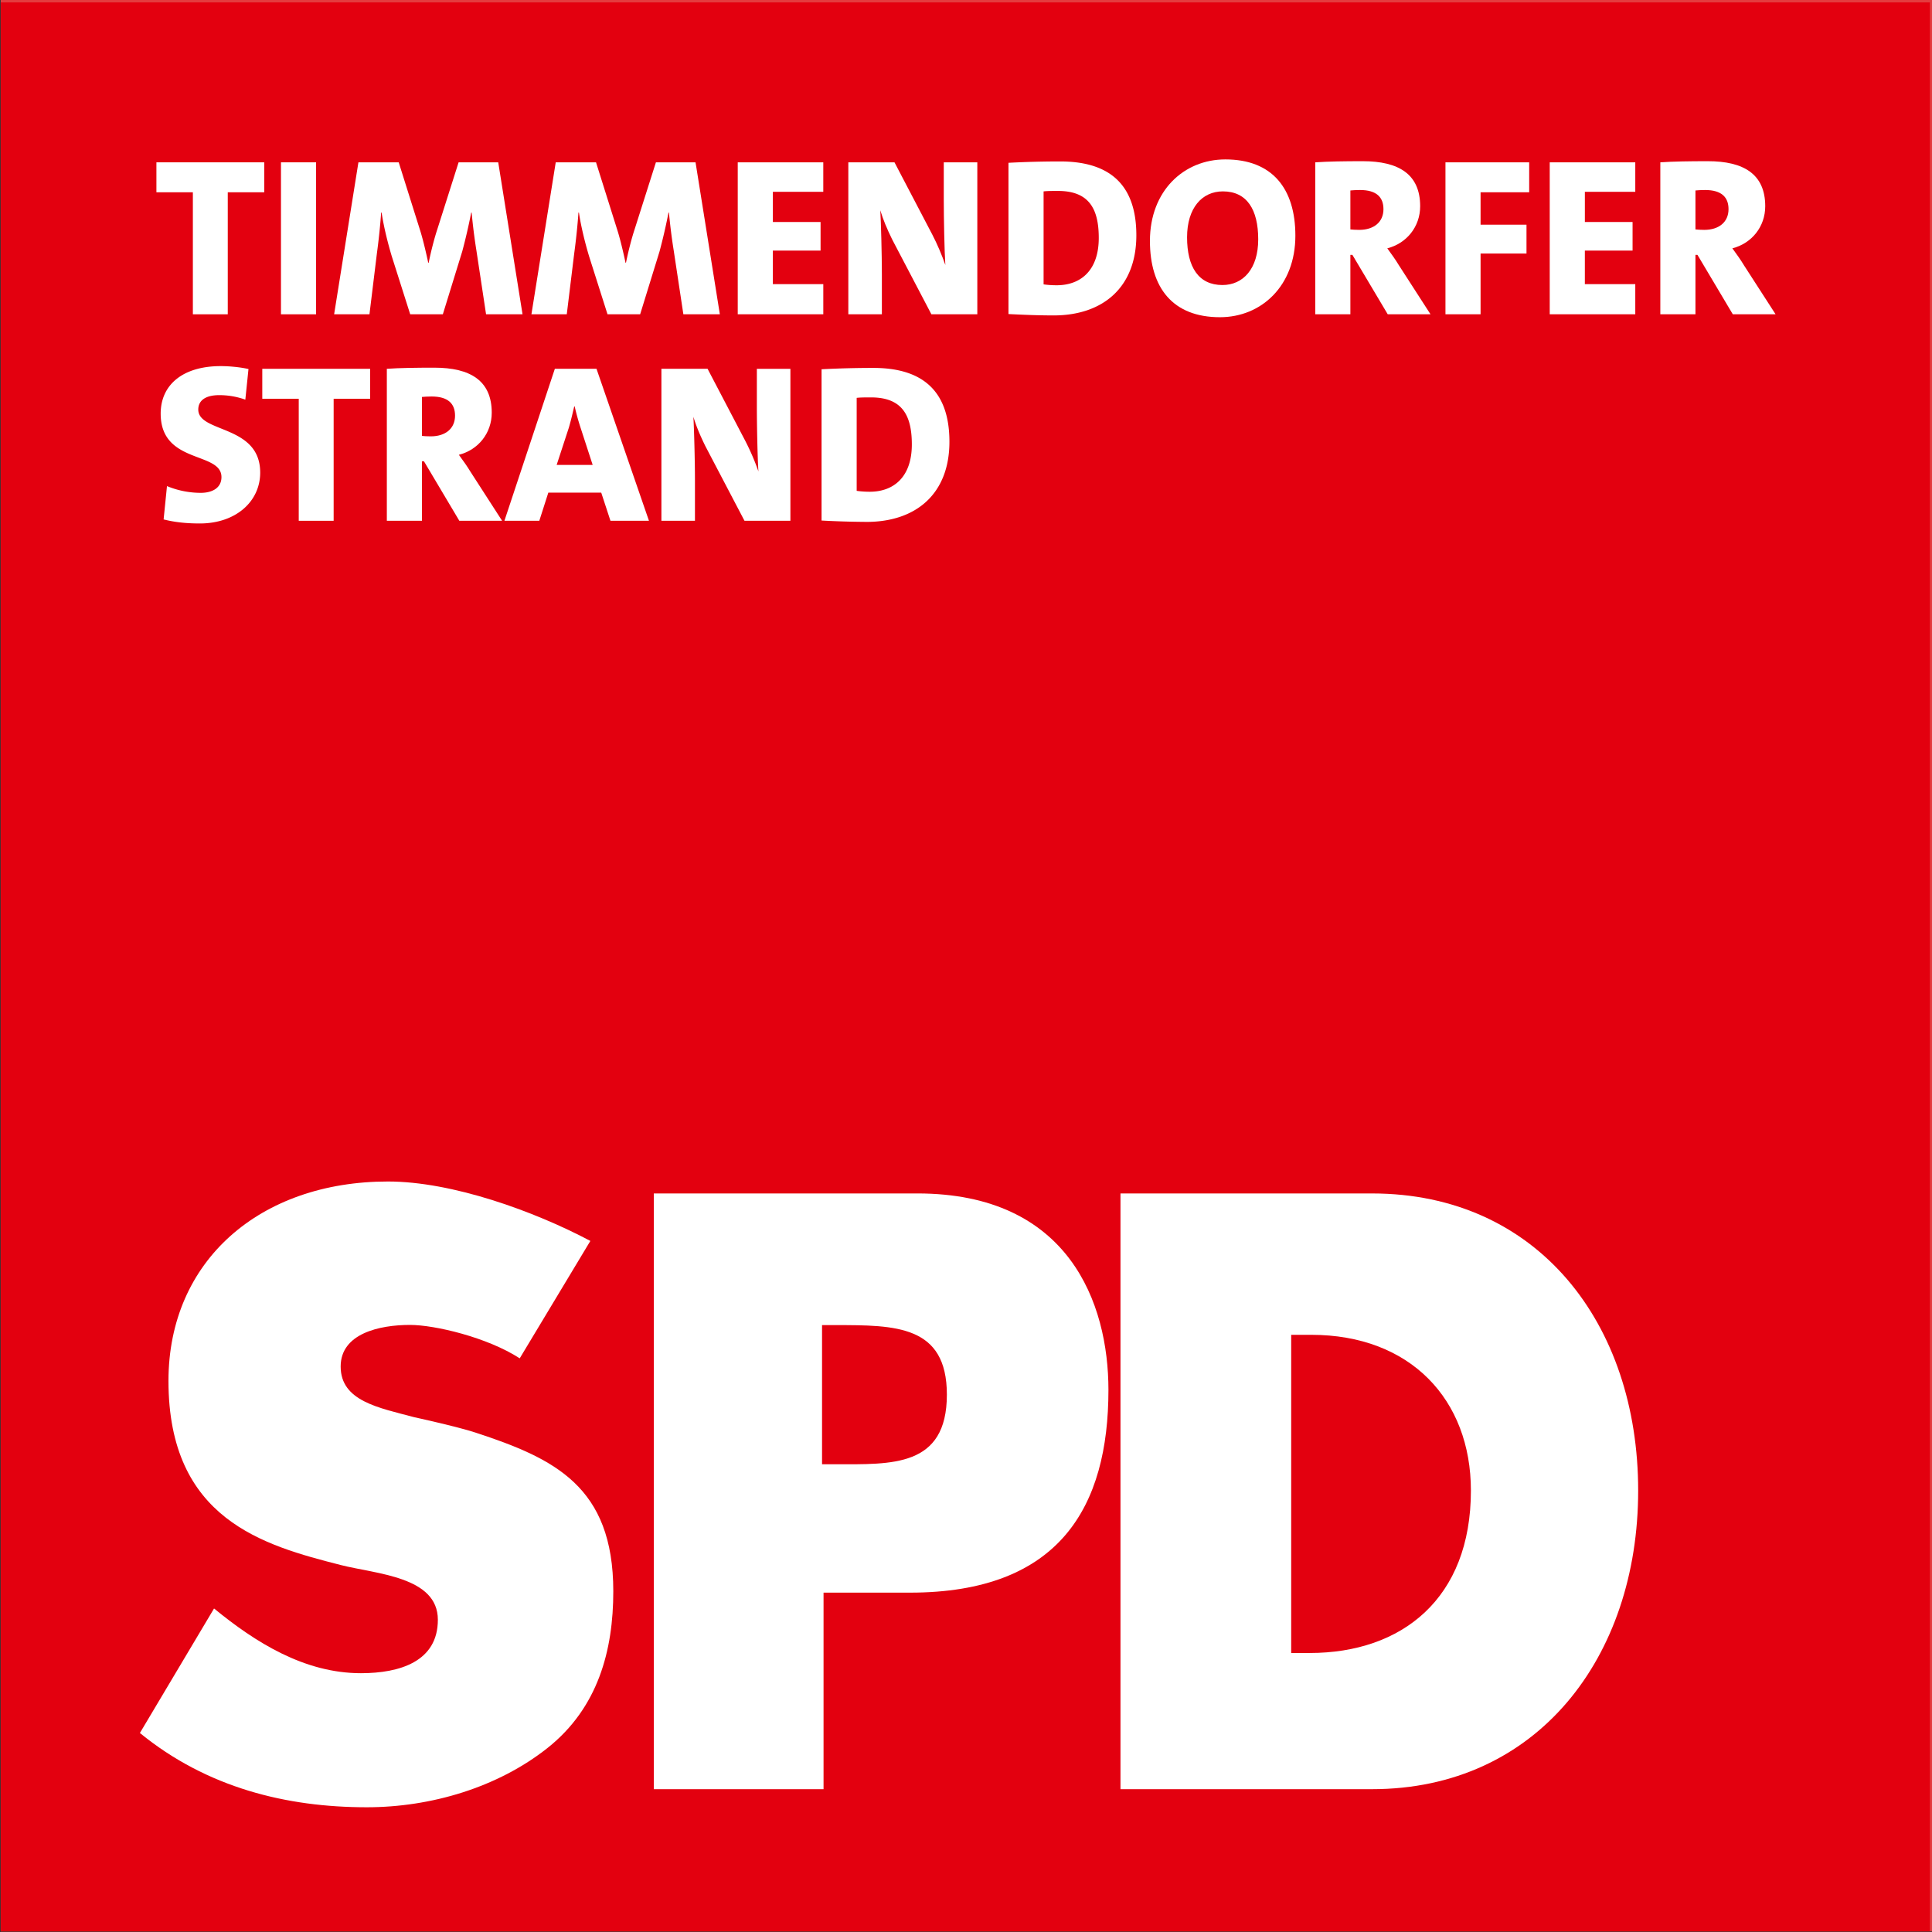
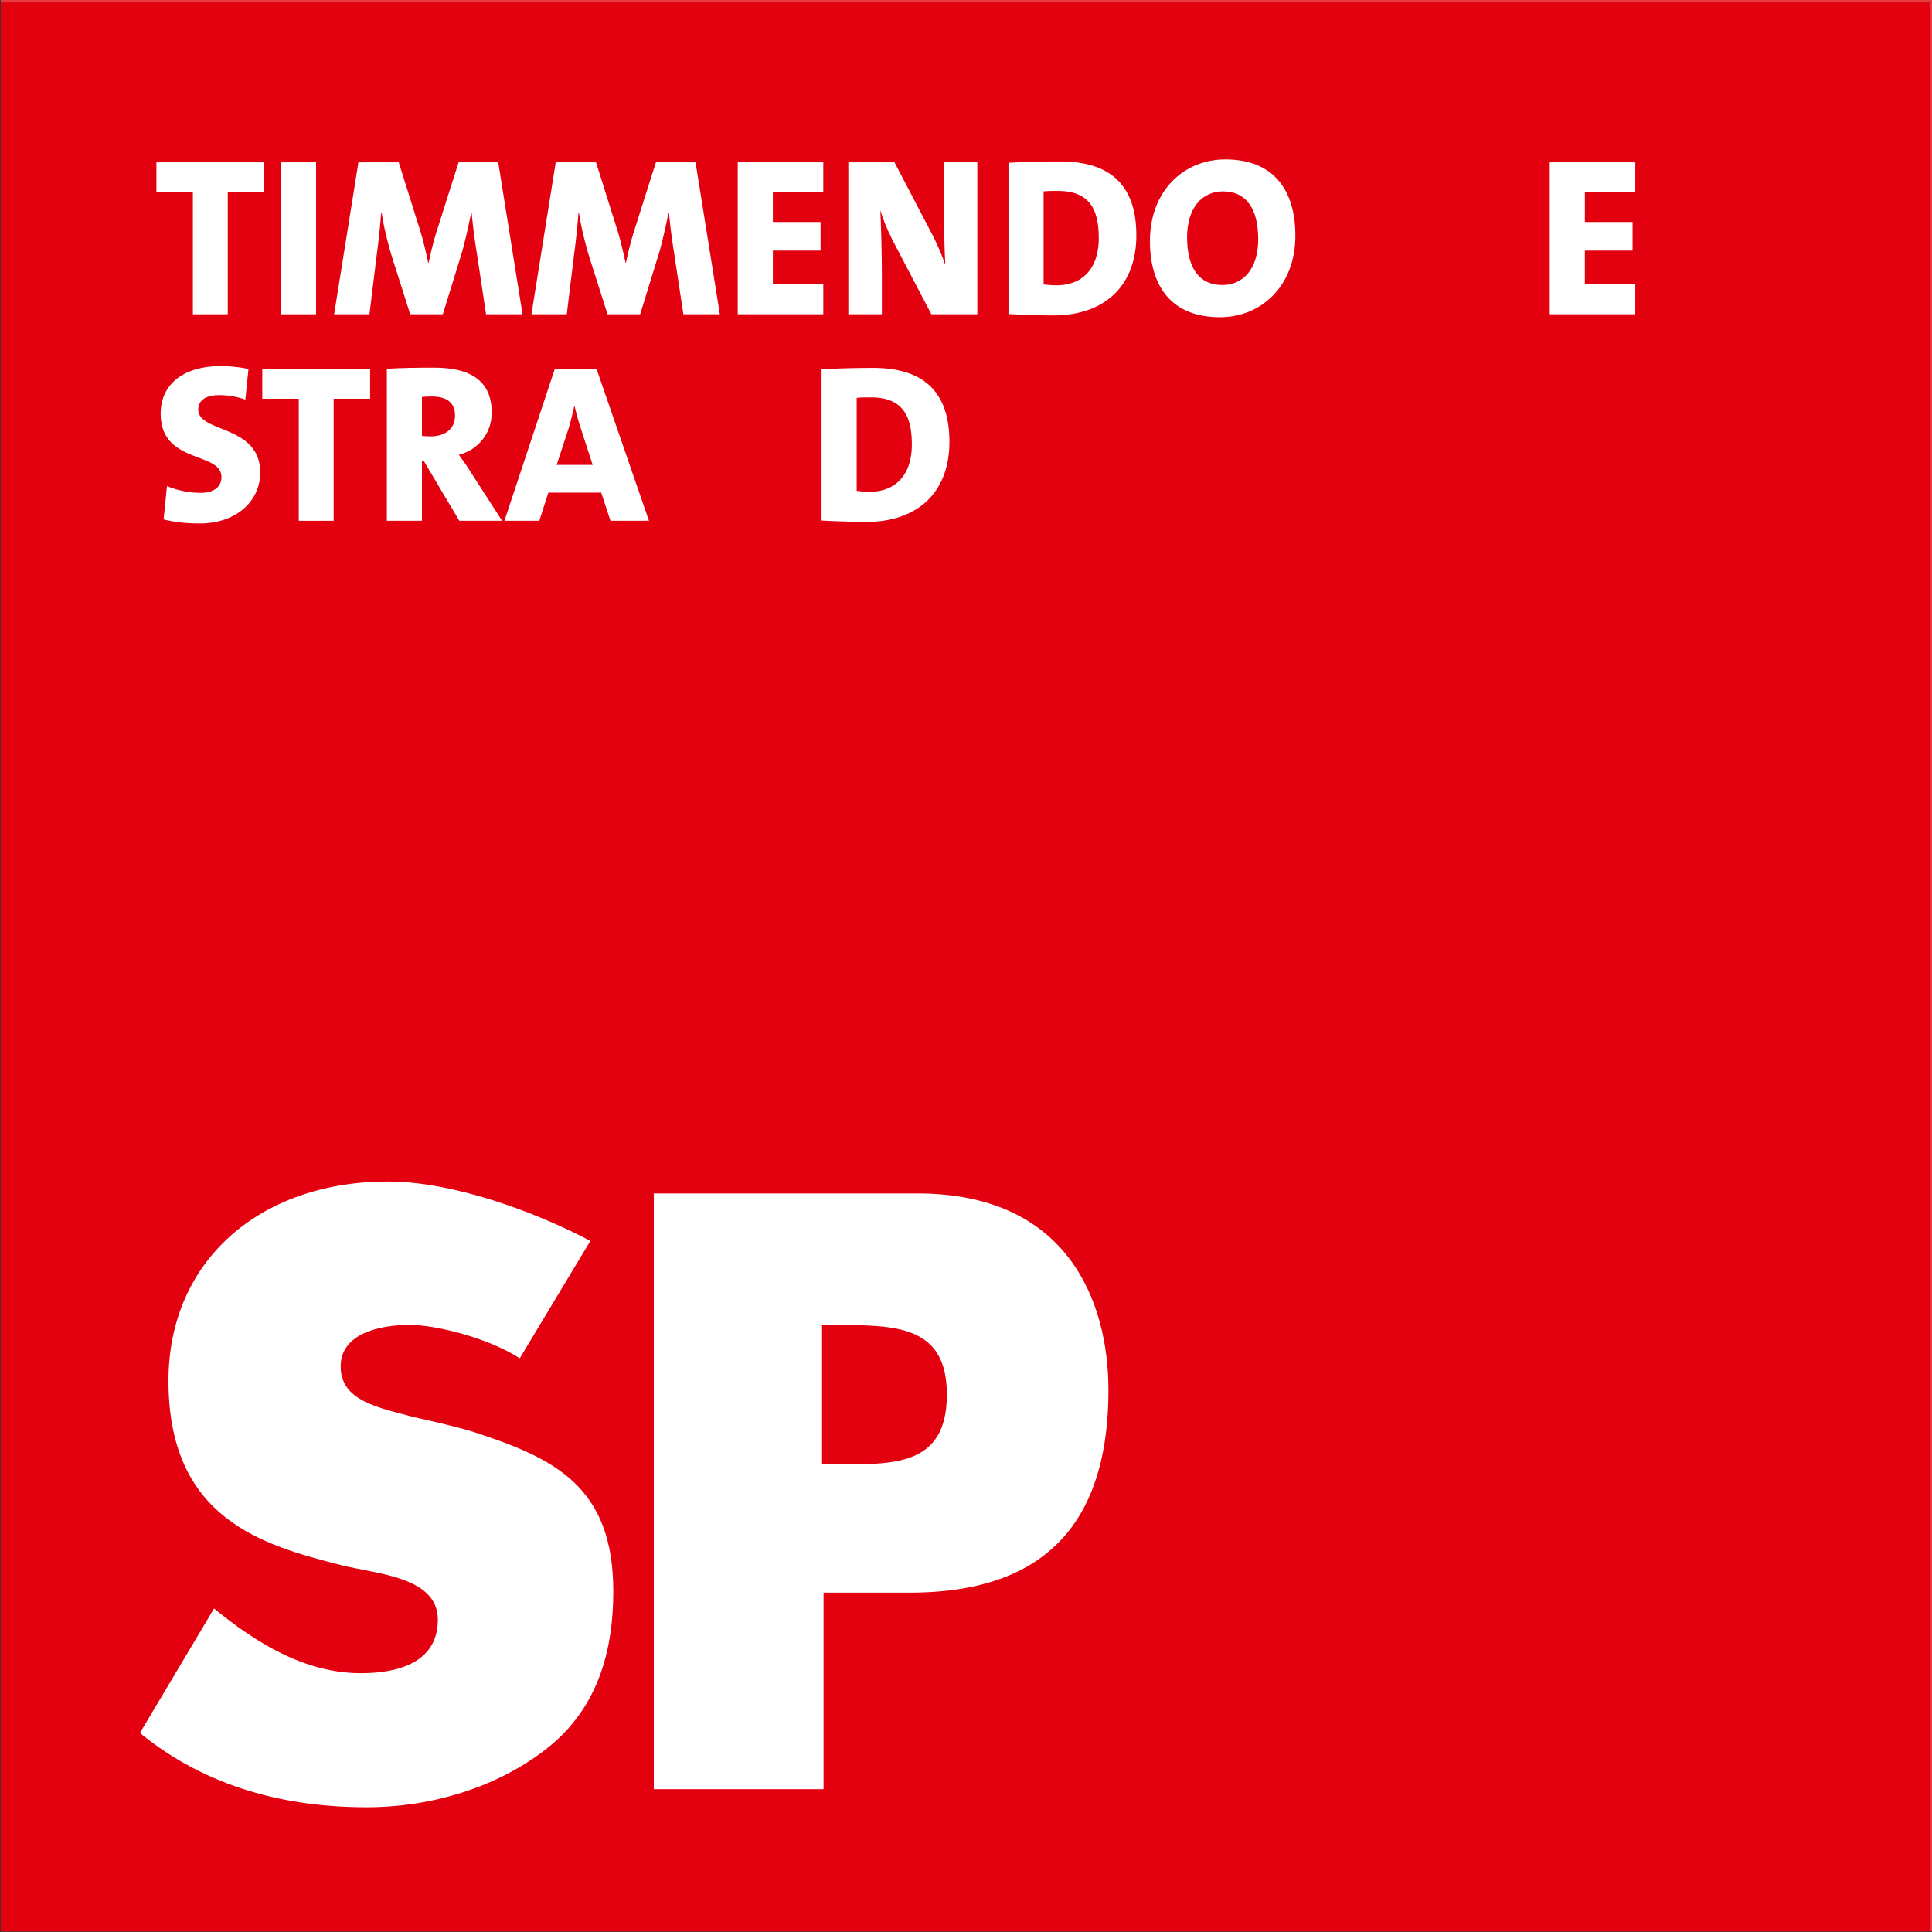
<svg xmlns="http://www.w3.org/2000/svg" xmlns:xlink="http://www.w3.org/1999/xlink" data-bbox="0 0 170.133 170.157" viewBox="0 0 170.133 170.157" data-type="color">
  <rect x="0" y="0" width="170.133" height="170.157" fill="#333333" stroke="none" />
  <g>
    <path d="M.063 0h170.07v170.08H.063z" fill-rule="evenodd" clip-rule="evenodd" fill="#e43c3f" data-color="1" />
    <defs>
      <path id="6c6789dc-dc96-4272-ba1c-22560f1438a2" d="M170.133.001v170.078H.063V.001z" />
    </defs>
    <clipPath id="7d23c670-f39e-47de-88f7-ab9acacbcf37">
      <use xlink:href="#6c6789dc-dc96-4272-ba1c-22560f1438a2" overflow="visible" />
    </clipPath>
    <path clip-path="url(#7d23c670-f39e-47de-88f7-ab9acacbcf37)" fill="#e3000f" d="M169.947 170.157V.211H0v169.946z" data-color="2" />
    <path d="M57.575 105.095h23.213c13.342 0 16.822 9.664 16.822 17.299 0 10.268-4.271 17.855-17.478 17.855h-7.61v17.307H57.575zm14.815 23.848h1.158c4.951 0 9.834.287 9.834-6.131 0-6.121-4.533-6.123-9.834-6.123H72.39z" fill="#ffffff" data-color="3" />
    <defs>
      <path id="96ffb4e1-90a8-4b85-ace4-7bf3952833fc" d="M170.133 0v170.079H.063V0z" />
    </defs>
    <clipPath id="ae576aad-241c-4ad5-93f1-ae38ee019cef">
      <use xlink:href="#96ffb4e1-90a8-4b85-ace4-7bf3952833fc" overflow="visible" />
    </clipPath>
-     <path d="M98.67 105.096h22.152c14.575 0 23.436 11.45 23.436 26.164 0 14.713-8.93 26.296-23.436 26.296H98.67zm15.033 40.468h1.623c8.121 0 14.203-4.78 14.203-14.304 0-8.002-5.318-13.715-14.064-13.715h-1.762z" clip-path="url(#ae576aad-241c-4ad5-93f1-ae38ee019cef)" fill="#ffffff" data-color="3" />
    <path d="M45.767 119.615c-2.858-1.85-7.479-2.942-9.664-2.942-2.676 0-6.104.75-6.104 3.664 0 3.055 3.387 3.635 6.465 4.46 0 0 3.78.824 5.394 1.353 6.955 2.281 12.149 4.732 12.149 13.984 0 5.203-1.338 10.261-5.799 13.8-4.385 3.471-10.258 5.215-15.906 5.215-7.06 0-14.069-1.713-19.983-6.54l6.53-10.965c3.642 2.984 7.953 5.699 12.933 5.699 3.418 0 6.776-1.025 6.776-4.703 0-3.816-5.43-4.025-8.559-4.824-6.756-1.727-15.164-3.996-15.164-16.213 0-10.617 8.102-17.559 19.326-17.559 5.649 0 12.846 2.596 17.826 5.233z" fill="#ffffff" data-color="3" />
    <path d="M20.057 16.932v10.745h-3.073V16.932h-3.21v-2.637h9.496v2.637z" fill="#ffffff" data-color="3" />
    <path d="M24.742 27.677V14.295h3.093v13.382z" fill="#ffffff" data-color="3" />
    <path d="m42.803 27.677-.852-5.63a49 49 0 0 1-.417-3.33h-.039a50 50 0 0 1-.792 3.429l-1.706 5.53h-2.874l-1.625-5.114c-.357-1.19-.714-2.637-.893-3.846h-.04a58 58 0 0 1-.376 3.608l-.654 5.353h-3.112l2.14-13.382h3.548l1.865 5.928c.237.733.534 1.962.733 2.914h.04c.218-1.07.515-2.2.752-2.914l1.884-5.928h3.49l2.14 13.382z" fill="#ffffff" data-color="3" />
    <path d="m60.178 27.677-.852-5.63a49 49 0 0 1-.417-3.33h-.039a50 50 0 0 1-.792 3.429l-1.706 5.53h-2.874l-1.625-5.114c-.357-1.19-.713-2.637-.893-3.846h-.04a58 58 0 0 1-.376 3.608l-.654 5.353h-3.112l2.14-13.382h3.548l1.865 5.928c.237.733.534 1.962.733 2.914h.04c.218-1.07.515-2.2.752-2.914l1.884-5.928h3.49l2.14 13.382z" fill="#ffffff" data-color="3" />
    <path d="M64.966 27.677V14.295h7.533v2.597h-4.44v2.656h4.201v2.519h-4.202v2.954H72.5v2.656z" fill="#ffffff" data-color="3" />
    <path d="m82.02 27.677-3.45-6.582c-.476-.971-.814-1.784-1.05-2.577.059.99.138 3.866.138 5.61v3.549h-2.954V14.295h4.065l3.33 6.364c.435.833.852 1.824 1.149 2.676-.08-1.15-.139-4.123-.139-5.709v-3.33h2.954v13.38z" fill="#ffffff" data-color="3" />
    <path d="M92.772 27.776c-1.408 0-2.737-.06-3.965-.12v-13.32a87 87 0 0 1 4.56-.119c4.024 0 6.7 1.745 6.7 6.503 0 4.58-2.934 7.057-7.295 7.057m.397-10.963c-.517 0-.932 0-1.27.04v8.187c.258.04.674.079 1.15.079 2.121 0 3.708-1.308 3.708-4.163 0-2.517-.814-4.143-3.588-4.143" fill="#ffffff" data-color="3" />
    <path d="M107.428 27.934c-4.142 0-6.164-2.577-6.164-6.72 0-4.42 2.992-7.176 6.64-7.176 4.144 0 6.167 2.577 6.167 6.72 0 4.42-2.995 7.176-6.643 7.176m.259-11.081c-1.824 0-3.153 1.447-3.153 4.044 0 2.617 1.012 4.203 3.112 4.203 1.824 0 3.153-1.428 3.153-4.024 0-2.618-.991-4.223-3.112-4.223" fill="#ffffff" data-color="3" />
-     <path d="m122.205 27.677-3.113-5.234h-.177v5.234h-3.093V14.295c1.13-.079 2.576-.1 4.182-.1 3.153 0 5.056 1.132 5.056 3.966 0 1.804-1.19 3.271-2.894 3.707.376.516.733 1.011 1.031 1.507l2.775 4.302zm-2.438-10.944c-.318 0-.675.02-.852.04v3.43c.158.02.476.04.773.04 1.308 0 2.14-.695 2.14-1.824 0-1.051-.615-1.686-2.06-1.686" fill="#ffffff" data-color="3" />
-     <path d="M130.38 16.932v2.855h4.044v2.537h-4.044v5.353h-3.092V14.295h7.373v2.637z" fill="#ffffff" data-color="3" />
    <path d="M136.47 27.677V14.295h7.534v2.597h-4.44v2.656h4.201v2.519h-4.202v2.954h4.441v2.656z" fill="#ffffff" data-color="3" />
-     <path d="m152.592 27.677-3.113-5.234h-.177v5.234h-3.093V14.295c1.13-.079 2.576-.1 4.182-.1 3.153 0 5.056 1.132 5.056 3.966 0 1.804-1.19 3.271-2.894 3.707.376.516.733 1.011 1.03 1.507l2.776 4.302zm-2.438-10.944c-.318 0-.675.02-.852.04v3.43c.158.02.474.04.773.04 1.308 0 2.14-.695 2.14-1.824 0-1.051-.615-1.686-2.06-1.686" fill="#ffffff" data-color="3" />
    <path d="M17.599 46.097c-1.248 0-2.26-.12-3.191-.357l.297-2.934a7.8 7.8 0 0 0 2.973.594c.991 0 1.824-.416 1.824-1.387 0-2.28-5.352-1.11-5.352-5.59 0-2.518 1.924-4.183 5.292-4.183.695 0 1.666.08 2.44.257l-.278 2.696a6.8 6.8 0 0 0-2.3-.396c-1.27 0-1.844.516-1.844 1.269 0 2.081 5.453 1.308 5.453 5.55 0 2.558-2.161 4.481-5.314 4.481" fill="#ffffff" data-color="3" />
    <path d="M29.381 35.114V45.86h-3.073V35.114h-3.211v-2.637h9.496v2.637z" fill="#ffffff" data-color="3" />
    <path d="m40.448 45.859-3.112-5.234h-.178v5.234h-3.093V32.477c1.13-.079 2.577-.099 4.183-.099 3.152 0 5.055 1.13 5.055 3.965 0 1.804-1.19 3.271-2.894 3.707.376.516.733 1.012 1.03 1.507l2.776 4.302zM38.01 34.916c-.318 0-.674.02-.852.04v3.43c.158.02.475.039.773.039 1.308 0 2.14-.694 2.14-1.824 0-1.051-.614-1.685-2.06-1.685" fill="#ffffff" data-color="3" />
    <path d="m53.757 45.859-.812-2.478h-4.659l-.794 2.478H44.42l4.44-13.382h3.668l4.619 13.382zm-2.636-8.207a21 21 0 0 1-.515-1.864h-.04c-.14.595-.278 1.21-.477 1.884l-1.07 3.27h3.172z" fill="#ffffff" data-color="3" />
-     <path d="m65.56 45.859-3.45-6.582c-.476-.97-.813-1.784-1.05-2.577.059.991.138 3.866.138 5.61v3.549h-2.954V32.477h4.065l3.33 6.364a21 21 0 0 1 1.149 2.677c-.08-1.15-.139-4.124-.139-5.71v-3.33h2.954v13.38z" fill="#ffffff" data-color="3" />
    <path d="M76.312 45.958a81 81 0 0 1-3.965-.12v-13.32a87 87 0 0 1 4.56-.119c4.025 0 6.7 1.745 6.7 6.503 0 4.58-2.934 7.057-7.295 7.057m.397-10.963c-.517 0-.932 0-1.269.04v8.187c.257.04.673.08 1.15.08 2.12 0 3.707-1.31 3.707-4.164 0-2.517-.813-4.143-3.588-4.143" fill="#ffffff" data-color="3" />
  </g>
</svg>